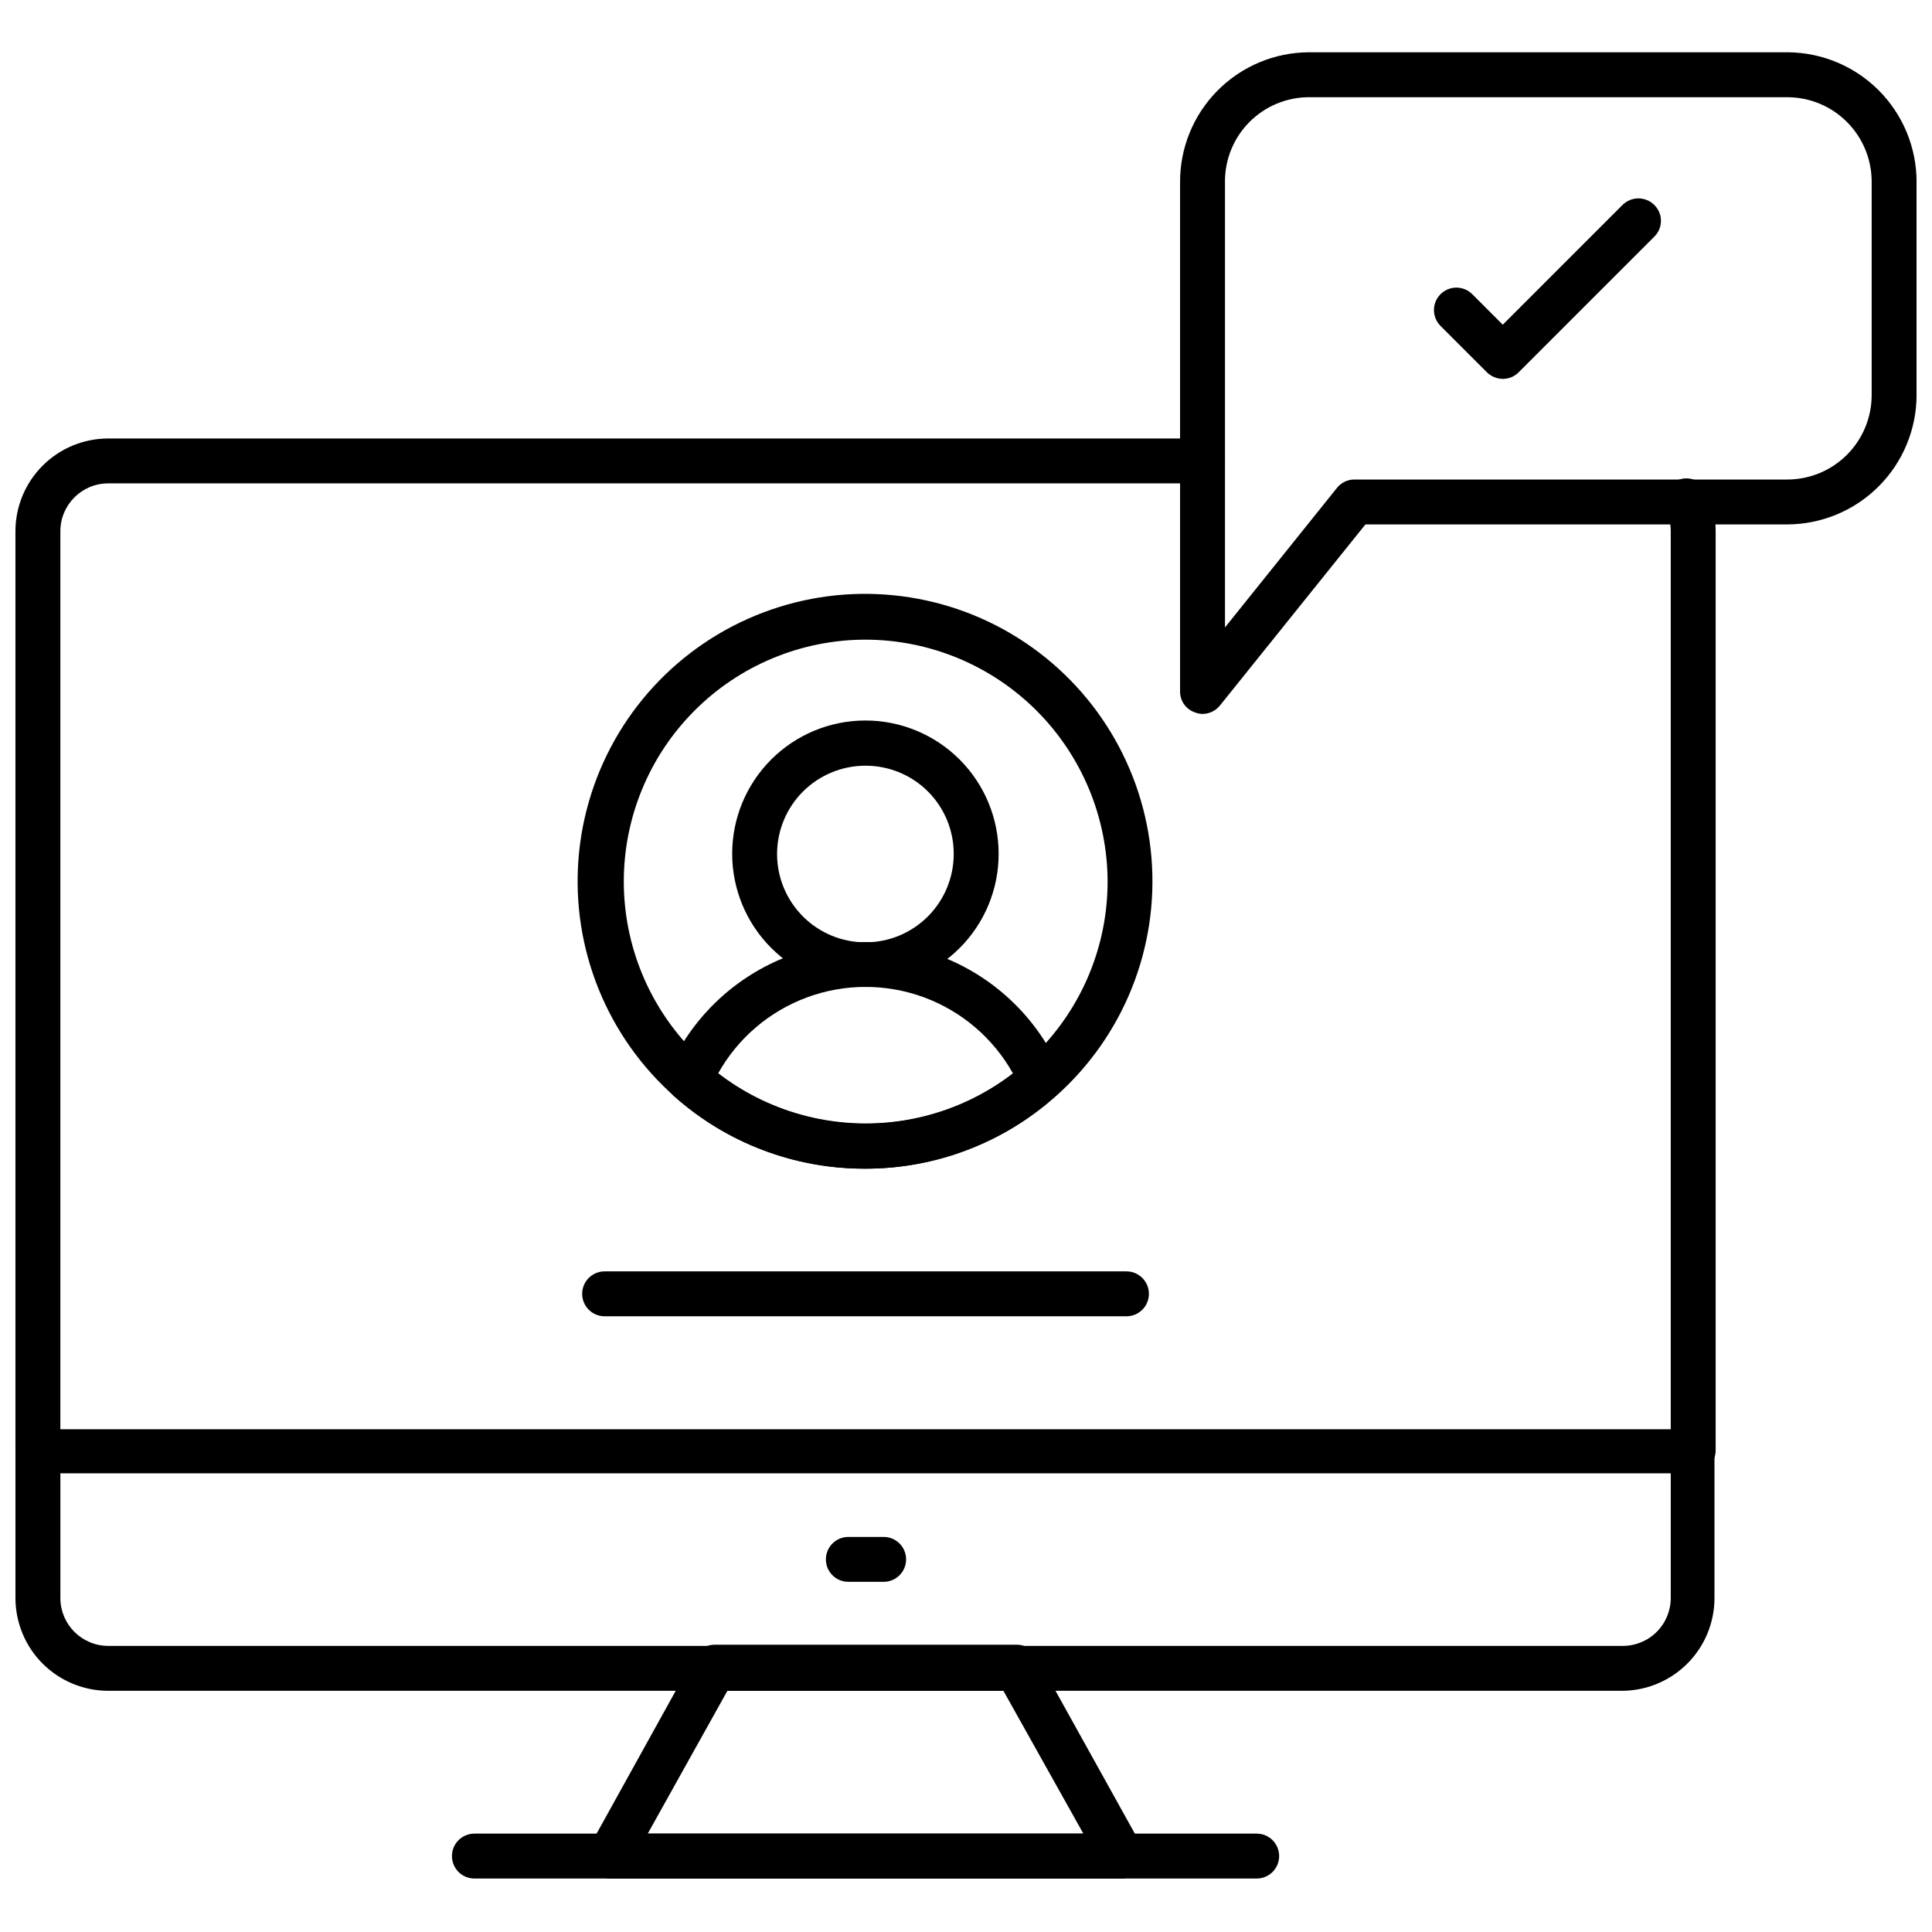
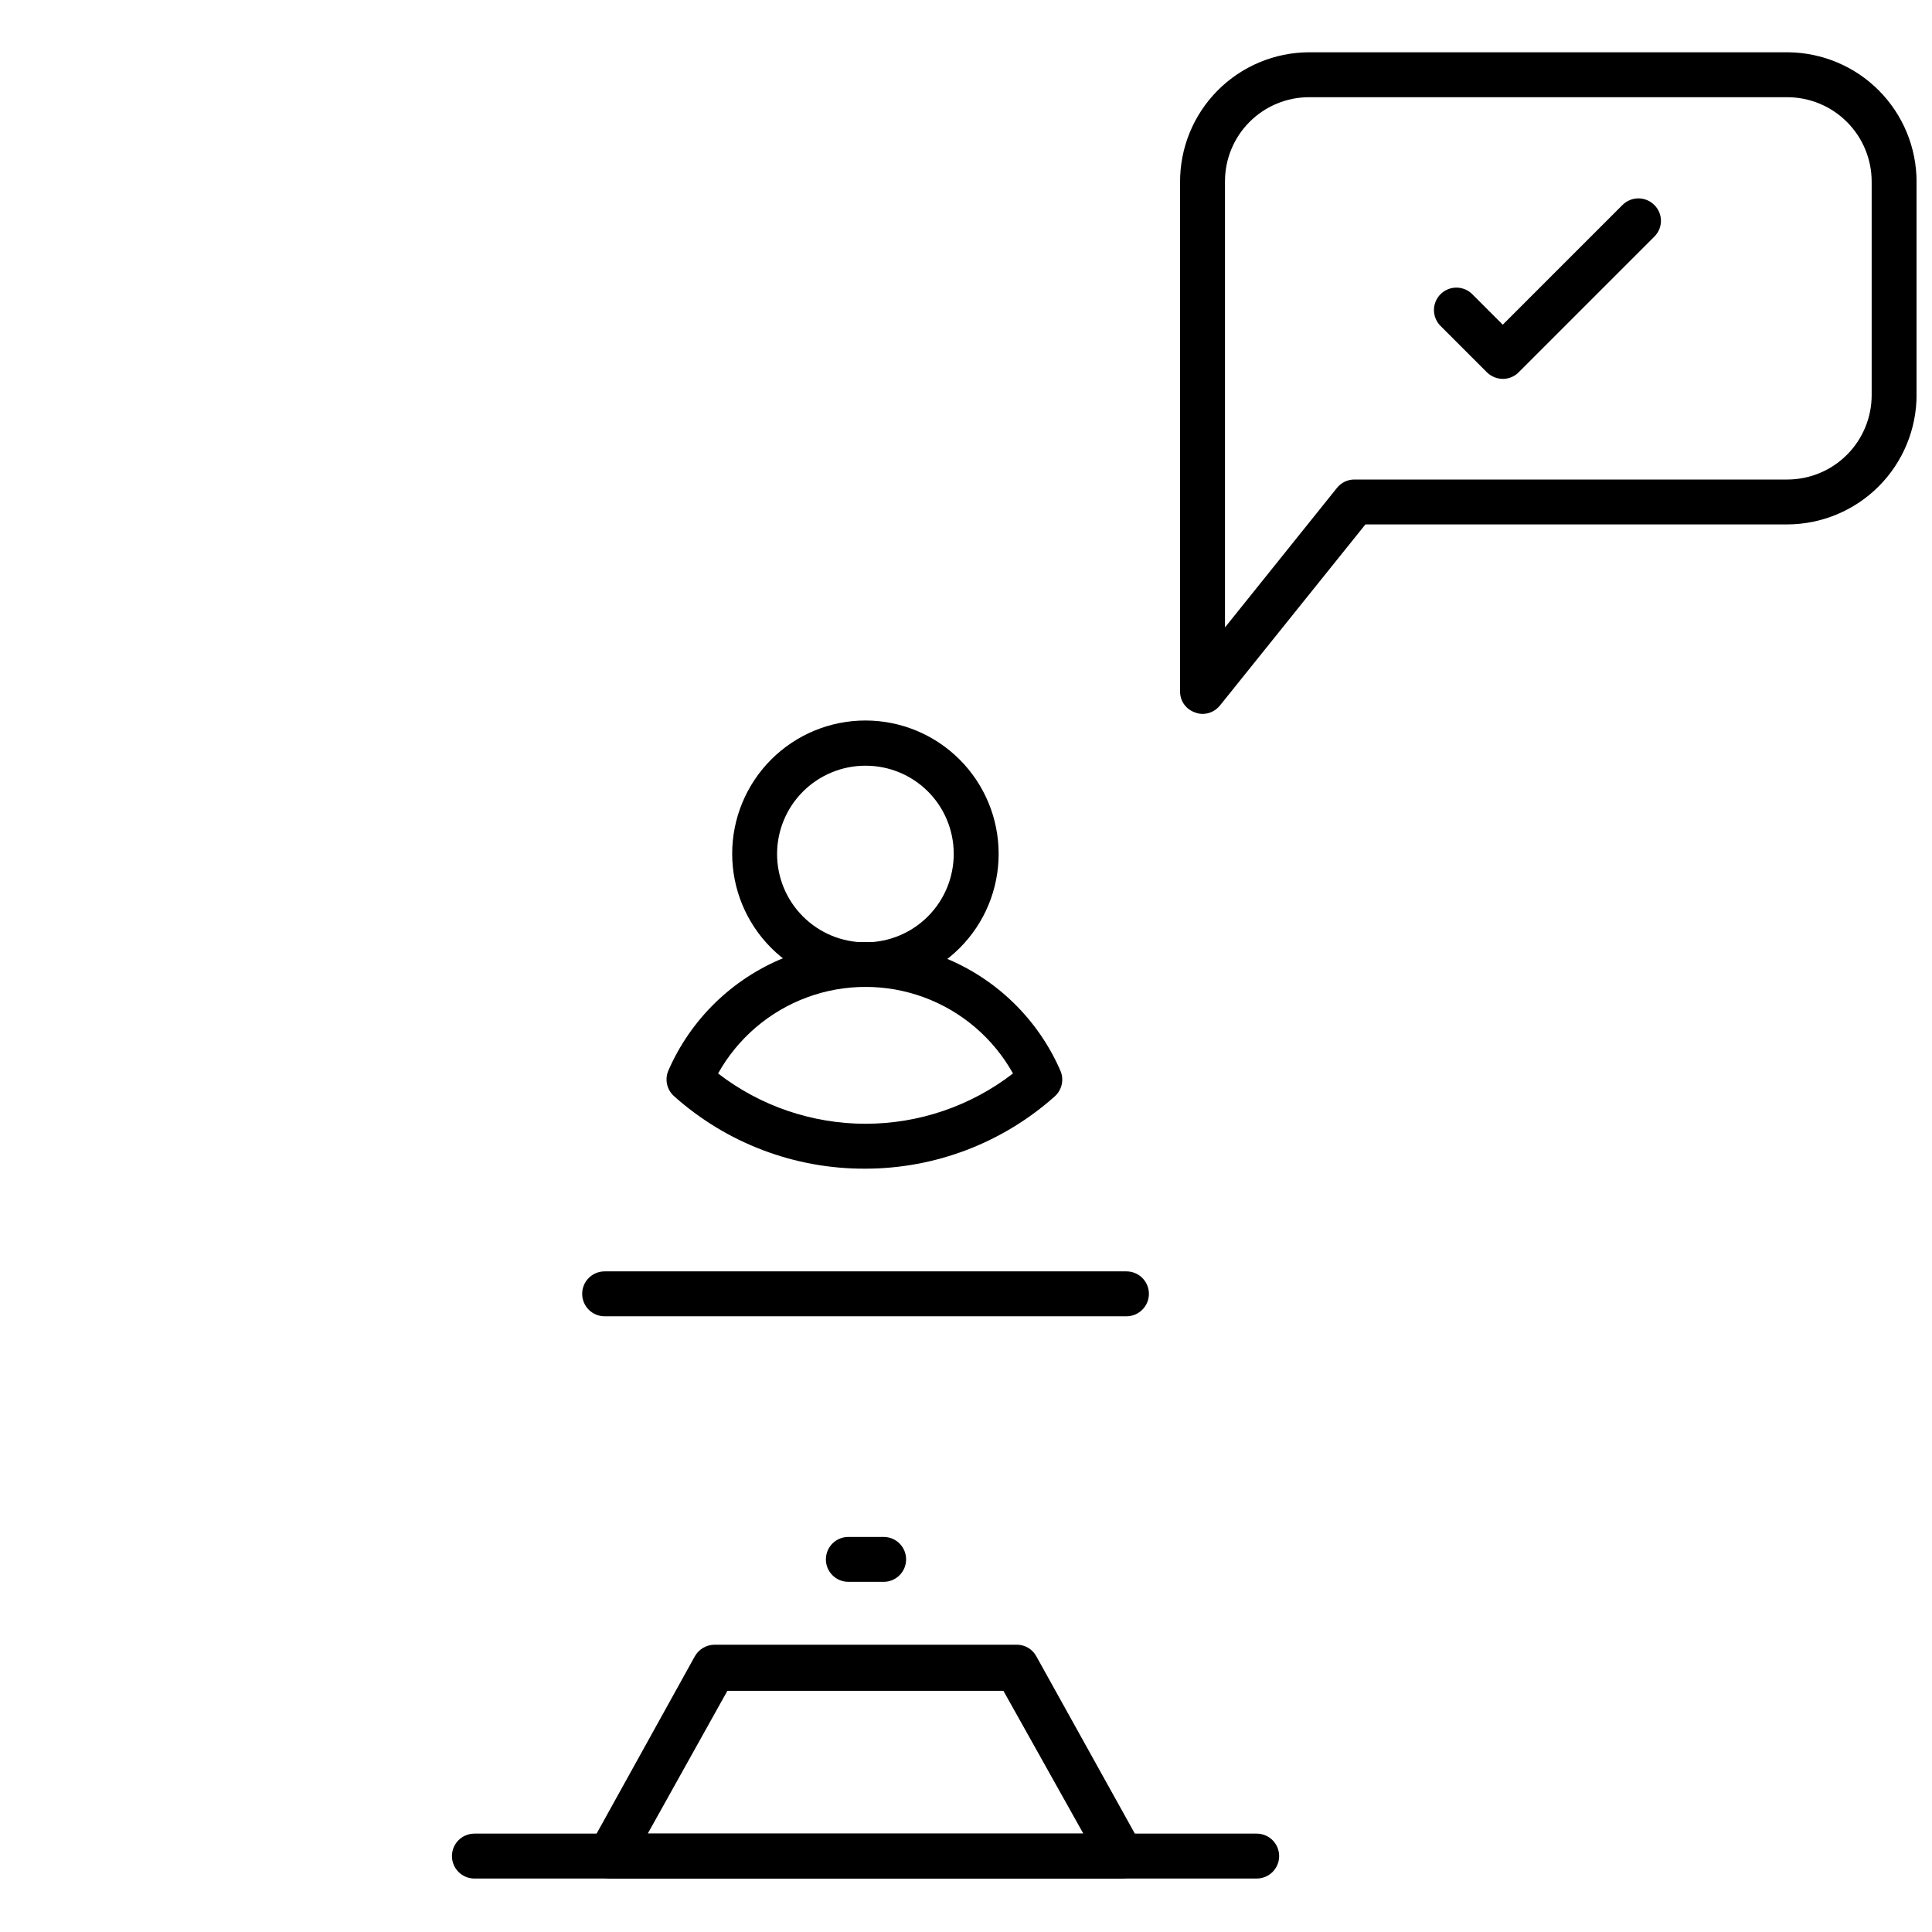
<svg xmlns="http://www.w3.org/2000/svg" width="800px" height="800px" version="1.1" viewBox="144 144 512 512">
  <defs>
    <clipPath id="c">
-       <path d="m148.09 260h450.91v275h-450.91z" />
+       <path d="m148.09 260v275h-450.91z" />
    </clipPath>
    <clipPath id="b">
      <path d="m148.09 522h450.91v71h-450.91z" />
    </clipPath>
    <clipPath id="a">
      <path d="m456 157h195.9v177h-195.9z" />
    </clipPath>
  </defs>
  <g clip-path="url(#c)">
    <path d="m592.4 534.4h-438.36c-3.266-0.043-5.906-2.684-5.949-5.953v-243.65c0-6.523 2.59-12.777 7.203-17.391s10.871-7.203 17.391-7.203h289.99c3.289 0 5.953 2.664 5.953 5.949s-2.664 5.949-5.953 5.949h-289.99c-7.008 0-12.691 5.684-12.691 12.695v238.02h426.77v-238.02c-0.004-1.77-0.355-3.523-1.031-5.156-0.816-1.453-0.988-3.18-0.469-4.762 0.516-1.586 1.672-2.879 3.188-3.57s3.25-0.715 4.785-0.066c1.531 0.648 2.727 1.91 3.285 3.477 1.441 3.164 2.172 6.602 2.144 10.078v243.65c-0.023 1.629-0.699 3.18-1.879 4.301-1.18 1.117-2.766 1.715-4.391 1.652z" />
  </g>
  <g clip-path="url(#b)">
-     <path d="m574.07 592.08h-401.38c-6.519 0-12.777-2.594-17.391-7.203-4.613-4.613-7.203-10.871-7.203-17.395v-39.035c0.168-3.16 2.785-5.637 5.949-5.633h438.36c3.285 0 5.949 2.664 5.949 5.949v39.039c-0.082 6.41-2.664 12.539-7.199 17.074-4.535 4.535-10.664 7.121-17.078 7.203zm-414.07-57.68v33.086-0.004c0 7.012 5.684 12.695 12.691 12.695h401.38c3.367 0 6.598-1.336 8.977-3.719 2.379-2.379 3.719-5.609 3.719-8.977v-33.082z" />
-   </g>
+     </g>
  <path d="m441.18 641.83h-135.59c-2.113-0.008-4.07-1.121-5.156-2.938-1.031-1.848-1.031-4.102 0-5.949l27.691-49.984c1.059-1.902 3.059-3.082 5.234-3.094h80.133c2.16 0.004 4.141 1.191 5.16 3.094l27.77 49.984c1.031 1.848 1.031 4.102 0 5.949-1.078 1.867-3.086 2.992-5.238 2.938zm-125.52-11.902h115.44l-21.184-37.844h-73.152z" />
  <path d="m477.04 641.83h-207.32c-3.285 0-5.949-2.664-5.949-5.953 0-3.285 2.664-5.949 5.949-5.949h207.32c3.285 0 5.949 2.664 5.949 5.949 0 3.289-2.664 5.953-5.949 5.953z" />
  <path d="m378.18 563.2h-9.363c-3.285 0-5.949-2.664-5.949-5.949s2.664-5.949 5.949-5.949h9.363c3.285 0 5.949 2.664 5.949 5.949s-2.664 5.949-5.949 5.949z" />
-   <path d="m373.34 453.71c-23.949 0.031-46.52-11.203-60.934-30.336-14.41-19.129-18.984-43.922-12.348-66.934 6.637-23.016 23.711-41.566 46.098-50.082 22.383-8.52 47.473-6.012 67.727 6.769 20.258 12.781 33.32 34.344 35.273 58.215 1.949 23.871-7.441 47.27-25.355 63.168-13.879 12.398-31.848 19.234-50.461 19.199zm0-140.2v0.004c-16.992 0.02-33.281 6.785-45.289 18.812-12.004 12.027-18.746 28.324-18.738 45.32 0.008 16.992 6.762 33.285 18.777 45.301 12.016 12.02 28.309 18.77 45.305 18.777 16.992 0.008 33.293-6.731 45.316-18.738 12.027-12.004 18.793-28.297 18.816-45.289-0.023-17.016-6.793-33.328-18.824-45.363-12.031-12.031-28.348-18.801-45.363-18.82z" />
  <path d="m373.34 405.55c-9.363 0-18.344-3.719-24.965-10.34-6.621-6.621-10.34-15.602-10.34-24.965 0-9.363 3.719-18.344 10.34-24.965s15.602-10.34 24.965-10.34c9.363 0 18.344 3.719 24.965 10.34 6.621 6.621 10.344 15.602 10.344 24.965 0.02 9.371-3.695 18.363-10.32 24.988s-15.617 10.34-24.988 10.316zm0-58.633v0.004c-6.211 0-12.168 2.469-16.559 6.863-4.391 4.394-6.852 10.355-6.848 16.566 0.008 6.211 2.484 12.168 6.887 16.551 4.398 4.387 10.359 6.844 16.574 6.828 6.211-0.016 12.164-2.496 16.543-6.902s6.828-10.371 6.809-16.582c0-6.199-2.469-12.145-6.859-16.523-4.394-4.375-10.348-6.824-16.547-6.801z" />
  <path d="m373.34 453.71c-18.691 0.094-36.758-6.746-50.699-19.199-1.926-1.711-2.531-4.461-1.508-6.824 5.91-13.551 16.883-24.254 30.574-29.828 13.691-5.574 29.02-5.574 42.711 0 13.691 5.574 24.664 16.277 30.574 29.828 1.043 2.344 0.469 5.094-1.43 6.824-13.816 12.352-31.691 19.184-50.223 19.199zm-39.035-25.23c11.195 8.641 24.934 13.328 39.074 13.328s27.883-4.688 39.074-13.328c-5.199-9.316-13.555-16.469-23.562-20.168-10.012-3.695-21.012-3.695-31.02 0-10.008 3.699-18.367 10.852-23.566 20.168z" />
  <path d="m442.52 492.83h-138.29c-3.285 0-5.949-2.664-5.949-5.953 0-3.285 2.664-5.949 5.949-5.949h138.29c3.289 0 5.953 2.664 5.953 5.949 0 3.289-2.664 5.953-5.953 5.953z" />
  <g clip-path="url(#a)">
    <path d="m462.68 333.2c-0.68-0.012-1.352-0.145-1.98-0.398-2.391-0.793-3.992-3.035-3.969-5.555v-134.88 0.004c-0.062-9.121 3.508-17.887 9.926-24.363 6.418-6.477 15.152-10.129 24.27-10.152h126.95c9.043 0.086 17.688 3.731 24.059 10.145 6.371 6.418 9.957 15.09 9.977 24.133v56.57-0.004c-0.02 9.086-3.637 17.793-10.062 24.215-6.422 6.422-15.129 10.039-24.211 10.062h-111.79l-38.559 48h-0.004c-1.121 1.395-2.809 2.211-4.602 2.223zm28.246-163.44c-5.926 0-11.609 2.359-15.793 6.559-4.184 4.195-6.523 9.887-6.5 15.816v118.14l29.672-36.973c1.133-1.426 2.859-2.246 4.68-2.223h114.65c5.934 0 11.625-2.356 15.82-6.551 4.195-4.199 6.555-9.887 6.555-15.824v-56.566c0-5.934-2.359-11.625-6.555-15.82-4.195-4.199-9.887-6.555-15.82-6.555z" />
  </g>
  <path d="m542.25 244.41c-1.574-0.02-3.078-0.645-4.203-1.746l-12.141-12.141c-1.18-1.102-1.863-2.633-1.891-4.246-0.031-1.617 0.598-3.172 1.742-4.312 1.141-1.145 2.695-1.773 4.312-1.742 1.613 0.027 3.144 0.711 4.246 1.891l7.934 7.934 31.734-31.734h0.004c2.324-2.32 6.086-2.32 8.41 0 1.133 1.105 1.773 2.621 1.773 4.203 0 1.586-0.641 3.102-1.773 4.207l-36.18 36.18c-1.094 0.973-2.504 1.508-3.969 1.508z" />
</svg>